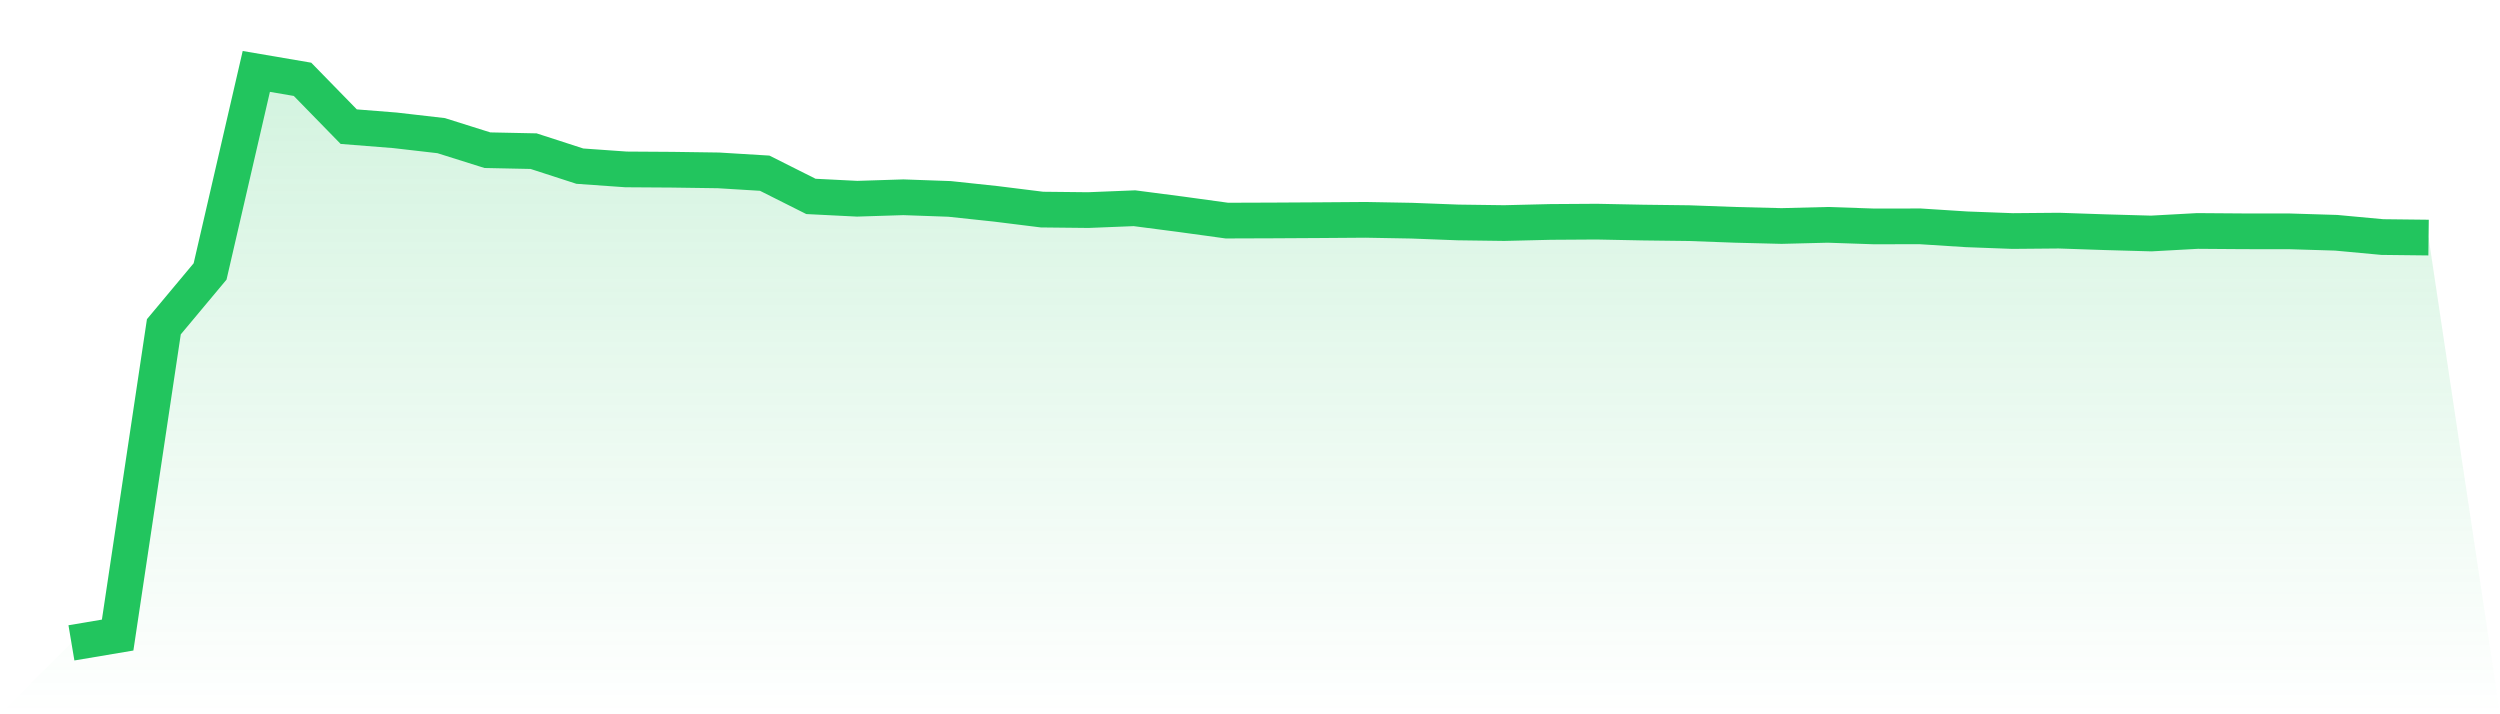
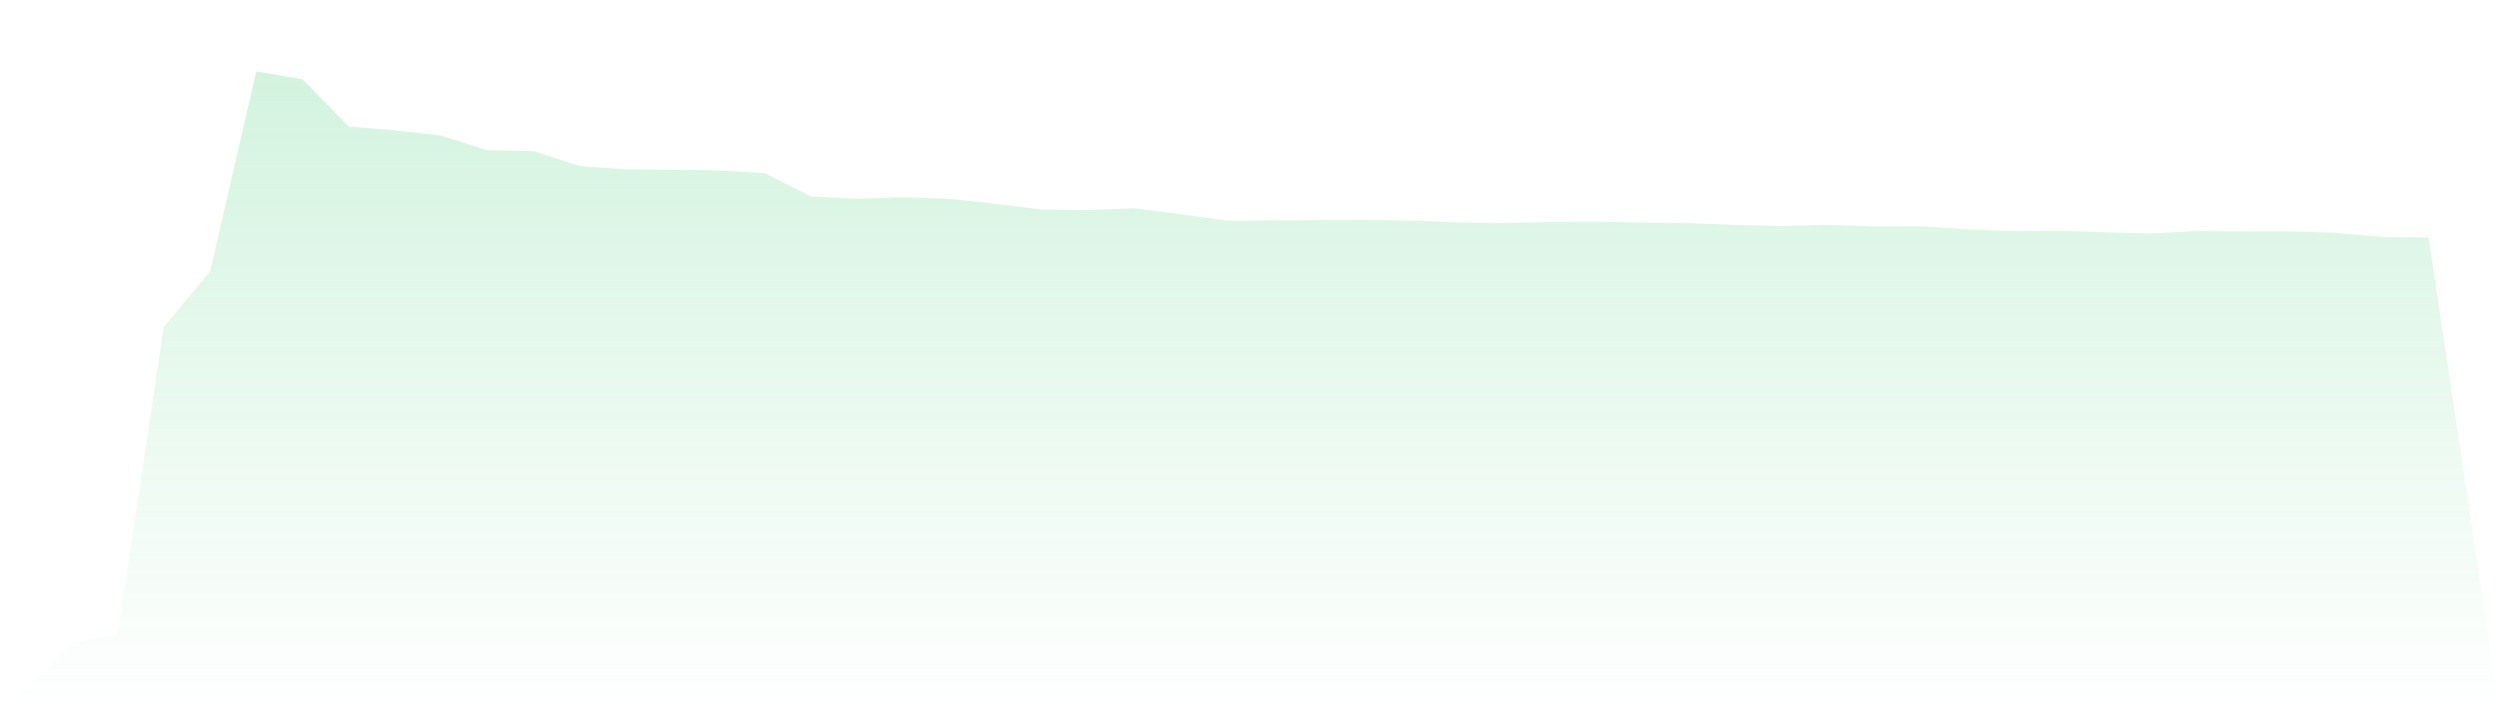
<svg xmlns="http://www.w3.org/2000/svg" viewBox="0 0 140 40">
  <defs>
    <linearGradient id="gradient" x1="0" x2="0" y1="0" y2="1">
      <stop offset="0%" stop-color="#22c55e" stop-opacity="0.2" />
      <stop offset="100%" stop-color="#22c55e" stop-opacity="0" />
    </linearGradient>
  </defs>
  <path d="M4,36 L4,36 L6.588,35.564 L9.176,18.3 L11.765,15.201 L14.353,4 L16.941,4.442 L19.529,7.093 L22.118,7.298 L24.706,7.596 L27.294,8.411 L29.882,8.465 L32.471,9.304 L35.059,9.487 L37.647,9.504 L40.235,9.541 L42.824,9.699 L45.412,10.999 L48,11.129 L50.588,11.047 L53.176,11.139 L55.765,11.415 L58.353,11.737 L60.941,11.765 L63.529,11.661 L66.118,11.998 L68.706,12.354 L71.294,12.345 L73.882,12.33 L76.471,12.311 L79.059,12.358 L81.647,12.457 L84.235,12.492 L86.824,12.429 L89.412,12.412 L92,12.464 L94.588,12.496 L97.176,12.591 L99.765,12.656 L102.353,12.591 L104.941,12.679 L107.529,12.675 L110.118,12.841 L112.706,12.938 L115.294,12.915 L117.882,13.003 L120.471,13.076 L123.059,12.934 L125.647,12.953 L128.235,12.956 L130.824,13.035 L133.412,13.275 L136,13.305 L140,40 L0,40 z" fill="url(#gradient)" />
-   <path d="M4,36 L4,36 L6.588,35.564 L9.176,18.3 L11.765,15.201 L14.353,4 L16.941,4.442 L19.529,7.093 L22.118,7.298 L24.706,7.596 L27.294,8.411 L29.882,8.465 L32.471,9.304 L35.059,9.487 L37.647,9.504 L40.235,9.541 L42.824,9.699 L45.412,10.999 L48,11.129 L50.588,11.047 L53.176,11.139 L55.765,11.415 L58.353,11.737 L60.941,11.765 L63.529,11.661 L66.118,11.998 L68.706,12.354 L71.294,12.345 L73.882,12.33 L76.471,12.311 L79.059,12.358 L81.647,12.457 L84.235,12.492 L86.824,12.429 L89.412,12.412 L92,12.464 L94.588,12.496 L97.176,12.591 L99.765,12.656 L102.353,12.591 L104.941,12.679 L107.529,12.675 L110.118,12.841 L112.706,12.938 L115.294,12.915 L117.882,13.003 L120.471,13.076 L123.059,12.934 L125.647,12.953 L128.235,12.956 L130.824,13.035 L133.412,13.275 L136,13.305" fill="none" stroke="#22c55e" stroke-width="2" />
</svg>